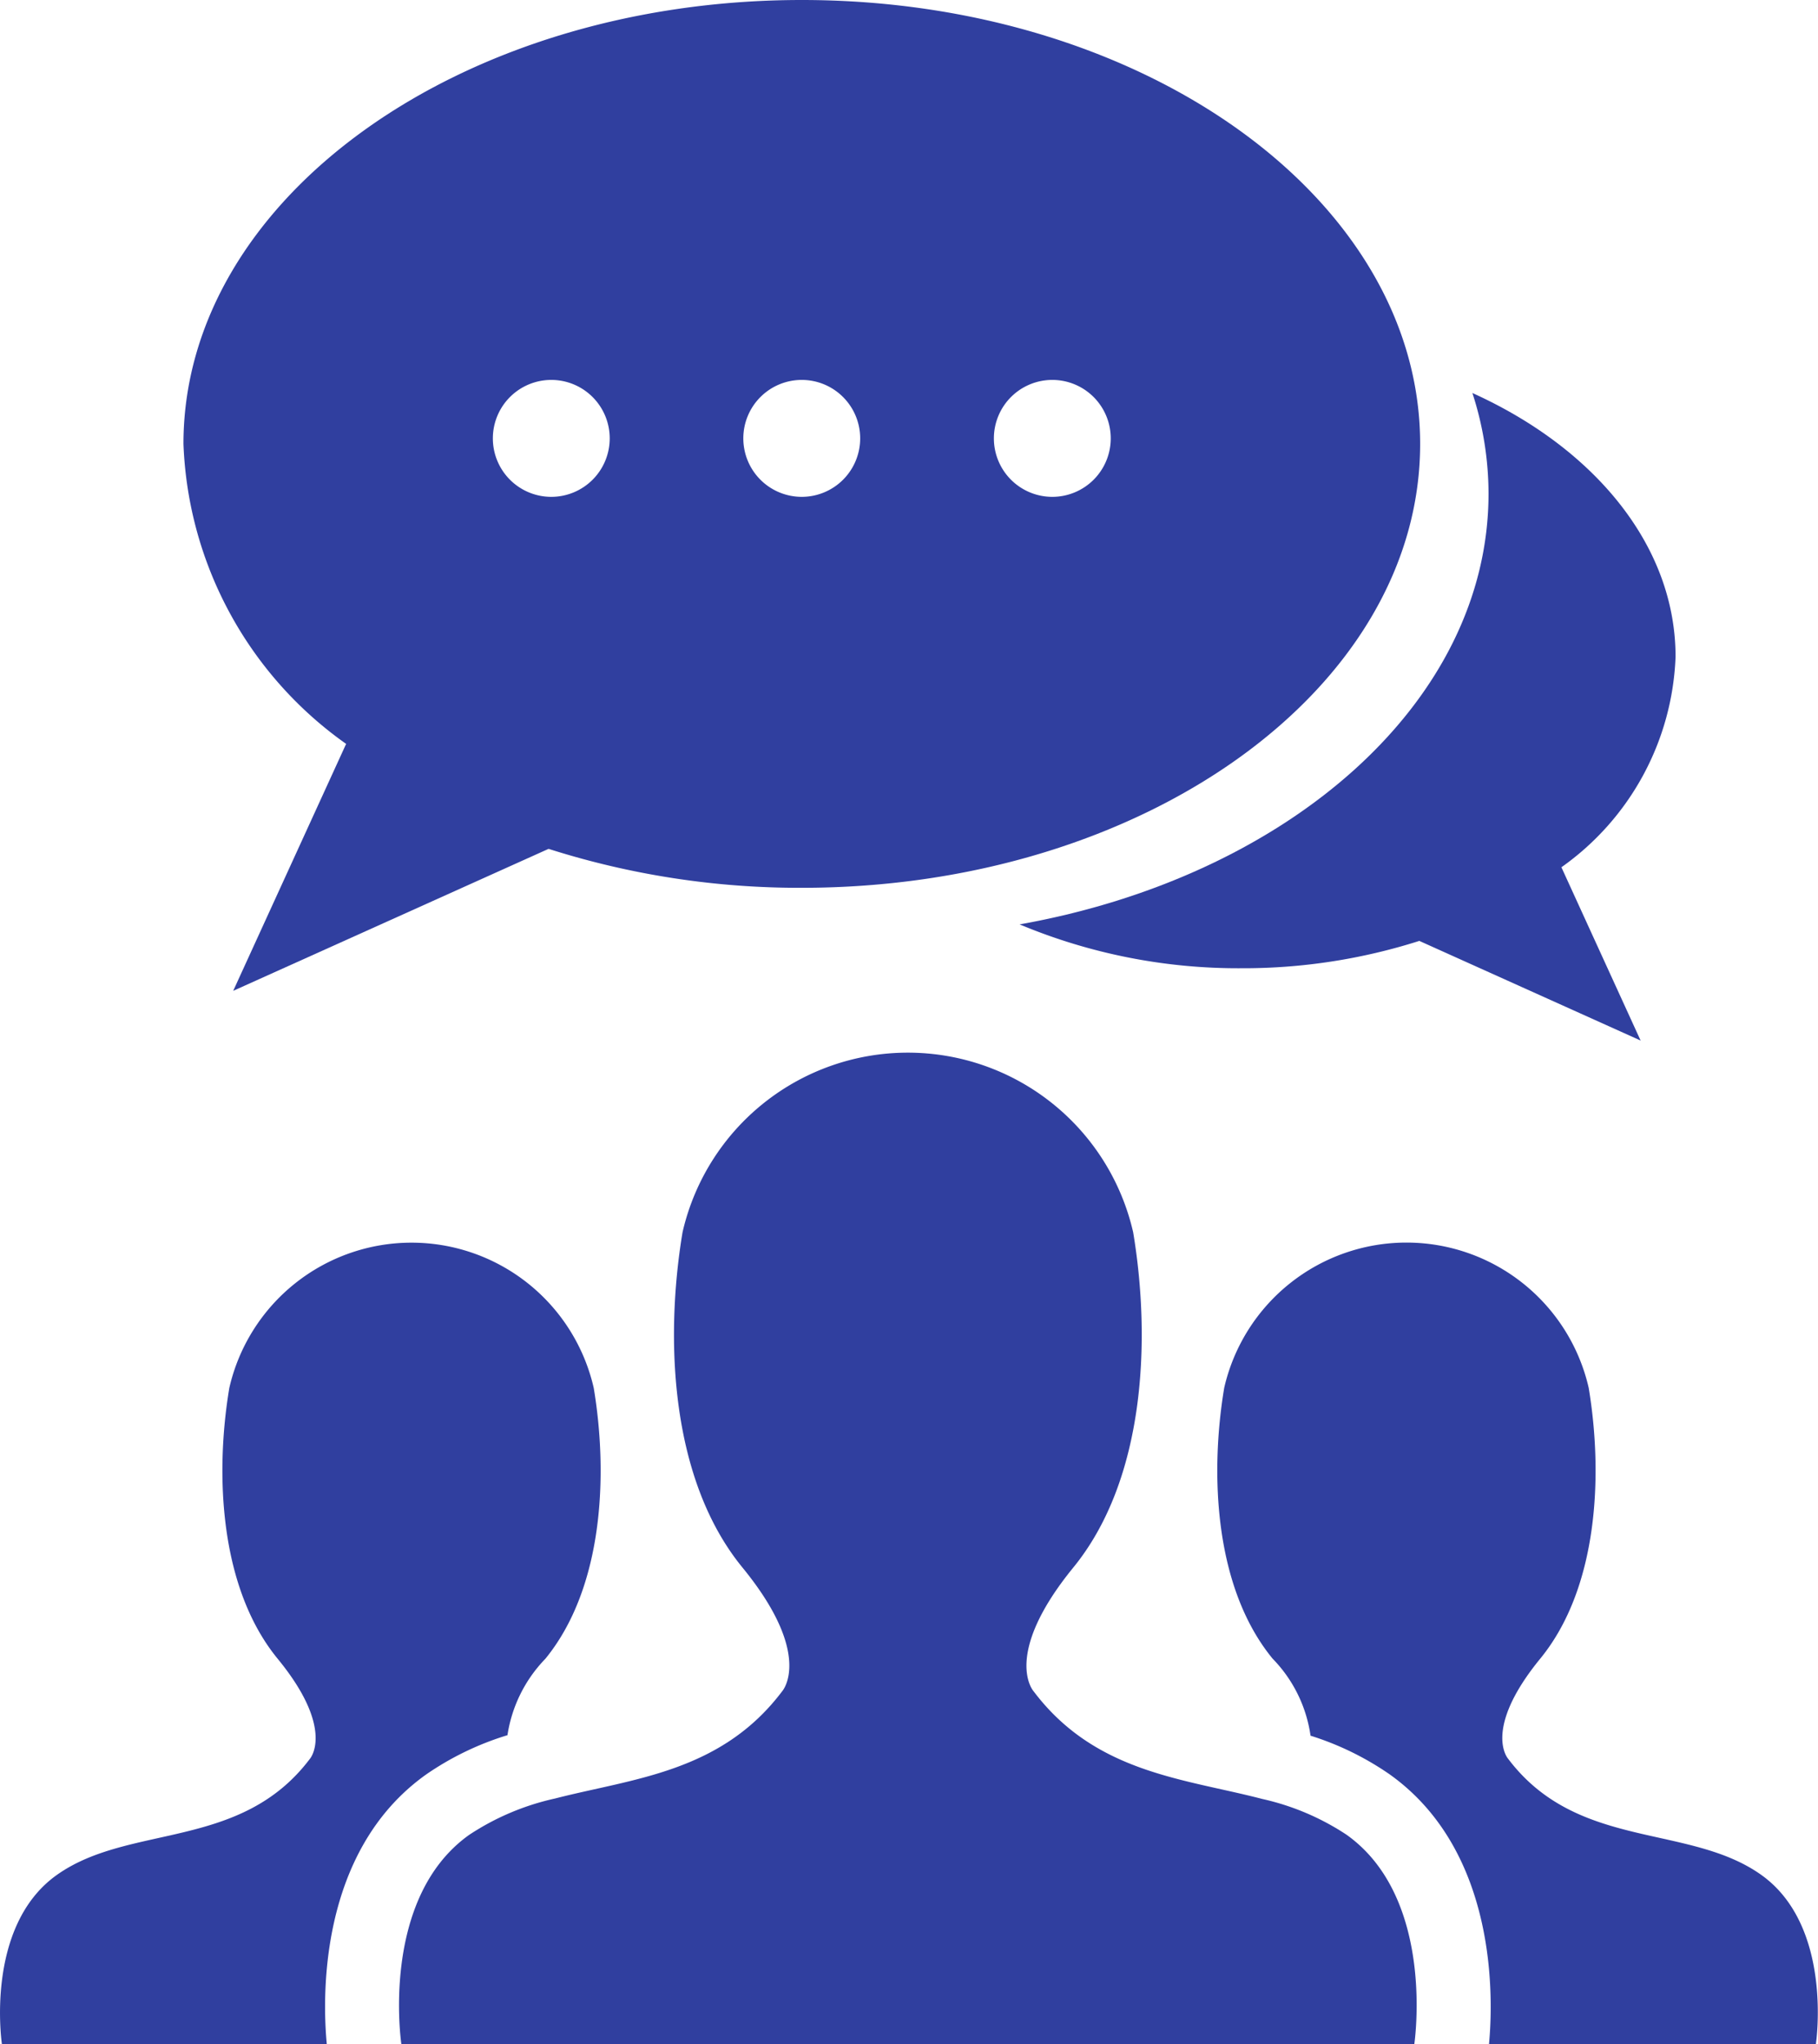
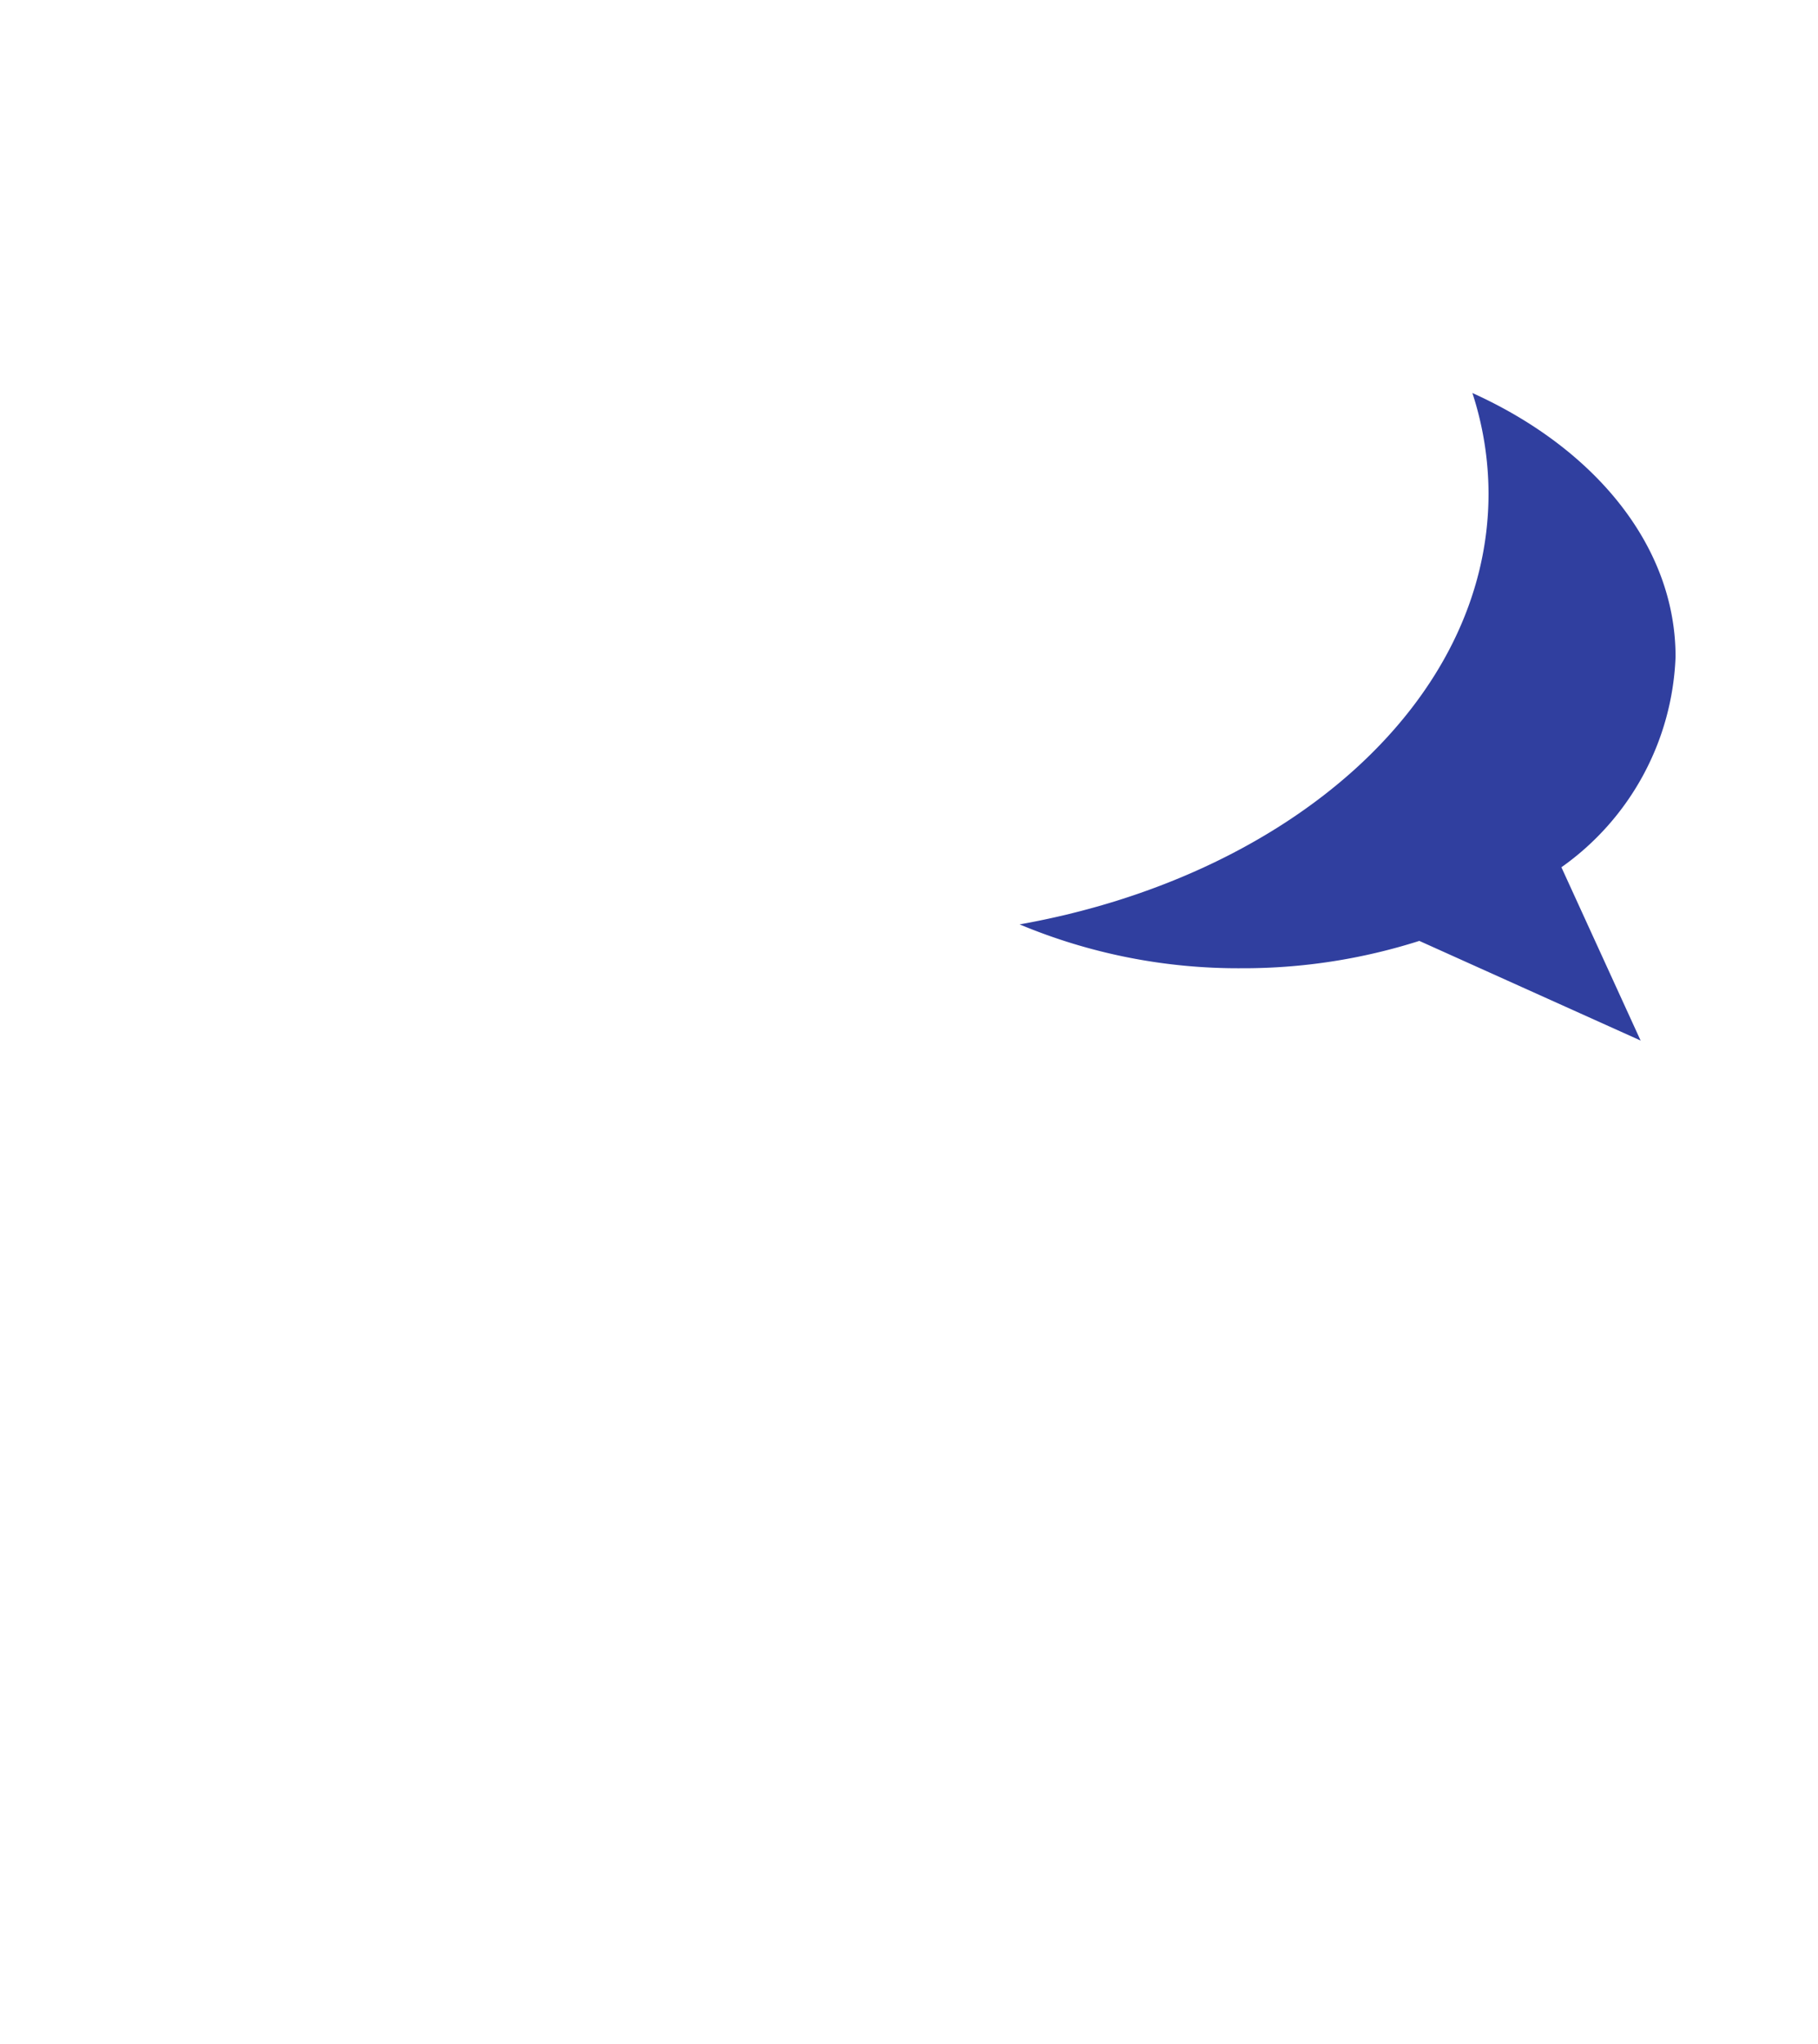
<svg xmlns="http://www.w3.org/2000/svg" id="Element" width="35.596" height="40" viewBox="0 0 35.596 40">
  <g id="グループ_11900" data-name="グループ 11900" transform="translate(3.592 0)">
    <path id="パス_10515" data-name="パス 10515" d="M1427.589,162.766c0-2.175-1.589-4.082-3.978-5.161a6.375,6.375,0,0,1,.316,1.969c0,4.073-3.908,7.49-9.181,8.429a11.086,11.086,0,0,0,4.347.858,11.352,11.352,0,0,0,3.479-.535l4.333,1.95-1.551-3.391A5.284,5.284,0,0,0,1427.589,162.766Z" transform="translate(-1398.374 -149.915)" fill="#303f9f" />
-     <path id="パス_10516" data-name="パス 10516" d="M1353.181,123c-6.687,0-12.107,3.889-12.107,8.686a7.53,7.53,0,0,0,3.185,5.87l-2.211,4.832,6.175-2.778a16.175,16.175,0,0,0,4.958.762c6.687,0,12.107-3.889,12.107-8.686S1359.868,123,1353.181,123Zm-4.905,9.722a1.144,1.144,0,1,1,1.144-1.144A1.144,1.144,0,0,1,1348.276,132.722Zm4.905,0a1.144,1.144,0,1,1,1.143-1.144A1.144,1.144,0,0,1,1353.181,132.722Zm4.905,0a1.144,1.144,0,1,1,1.144-1.144A1.144,1.144,0,0,1,1358.086,132.722Z" transform="translate(-1341.074 -123)" fill="#303f9f" />
  </g>
  <g id="グループ_11901" data-name="グループ 11901" transform="translate(0 20.597)">
-     <path id="パス_10517" data-name="パス 10517" d="M1442.817,244.765c-1.42-1.01-3.6-.474-4.957-2.274,0,0-.506-.568.631-1.957s1.231-3.6.948-5.3a3.661,3.661,0,0,0-7.136,0c-.284,1.7-.19,3.915.947,5.3a2.7,2.7,0,0,1,.743,1.508,5.716,5.716,0,0,1,1.547.755c2.143,1.524,2.026,4.459,1.947,5.283h6.4S1444.238,245.775,1442.817,244.765Z" transform="translate(-1408.333 -228.676)" fill="#303f9f" />
-     <path id="パス_10518" data-name="パス 10518" d="M1333.255,242.8a5.741,5.741,0,0,1,1.591-.768,2.734,2.734,0,0,1,.742-1.495c1.136-1.39,1.231-3.6.947-5.3a3.66,3.66,0,0,0-7.135,0c-.284,1.7-.189,3.915.947,5.3s.631,1.957.631,1.957c-1.357,1.8-3.536,1.263-4.957,2.274s-1.073,3.315-1.073,3.315h6.361C1331.229,247.256,1331.113,244.321,1333.255,242.8Z" transform="translate(-1324.91 -228.676)" fill="#303f9f" />
-     <path id="パス_10519" data-name="パス 10519" d="M1378.623,230.99a4.931,4.931,0,0,0-1.65-.7c-1.534-.4-3.27-.506-4.479-2.109,0,0-.625-.7.78-2.421s1.523-4.45,1.171-6.559a4.526,4.526,0,0,0-8.823,0c-.351,2.109-.234,4.841,1.172,6.559s.78,2.421.78,2.421c-1.2,1.592-2.922,1.707-4.448,2.1a4.987,4.987,0,0,0-1.681.711c-1.757,1.249-1.328,4.1-1.328,4.1h19.832S1380.38,232.239,1378.623,230.99Z" transform="translate(-1352.258 -215.686)" fill="#303f9f" />
-   </g>
+     </g>
</svg>